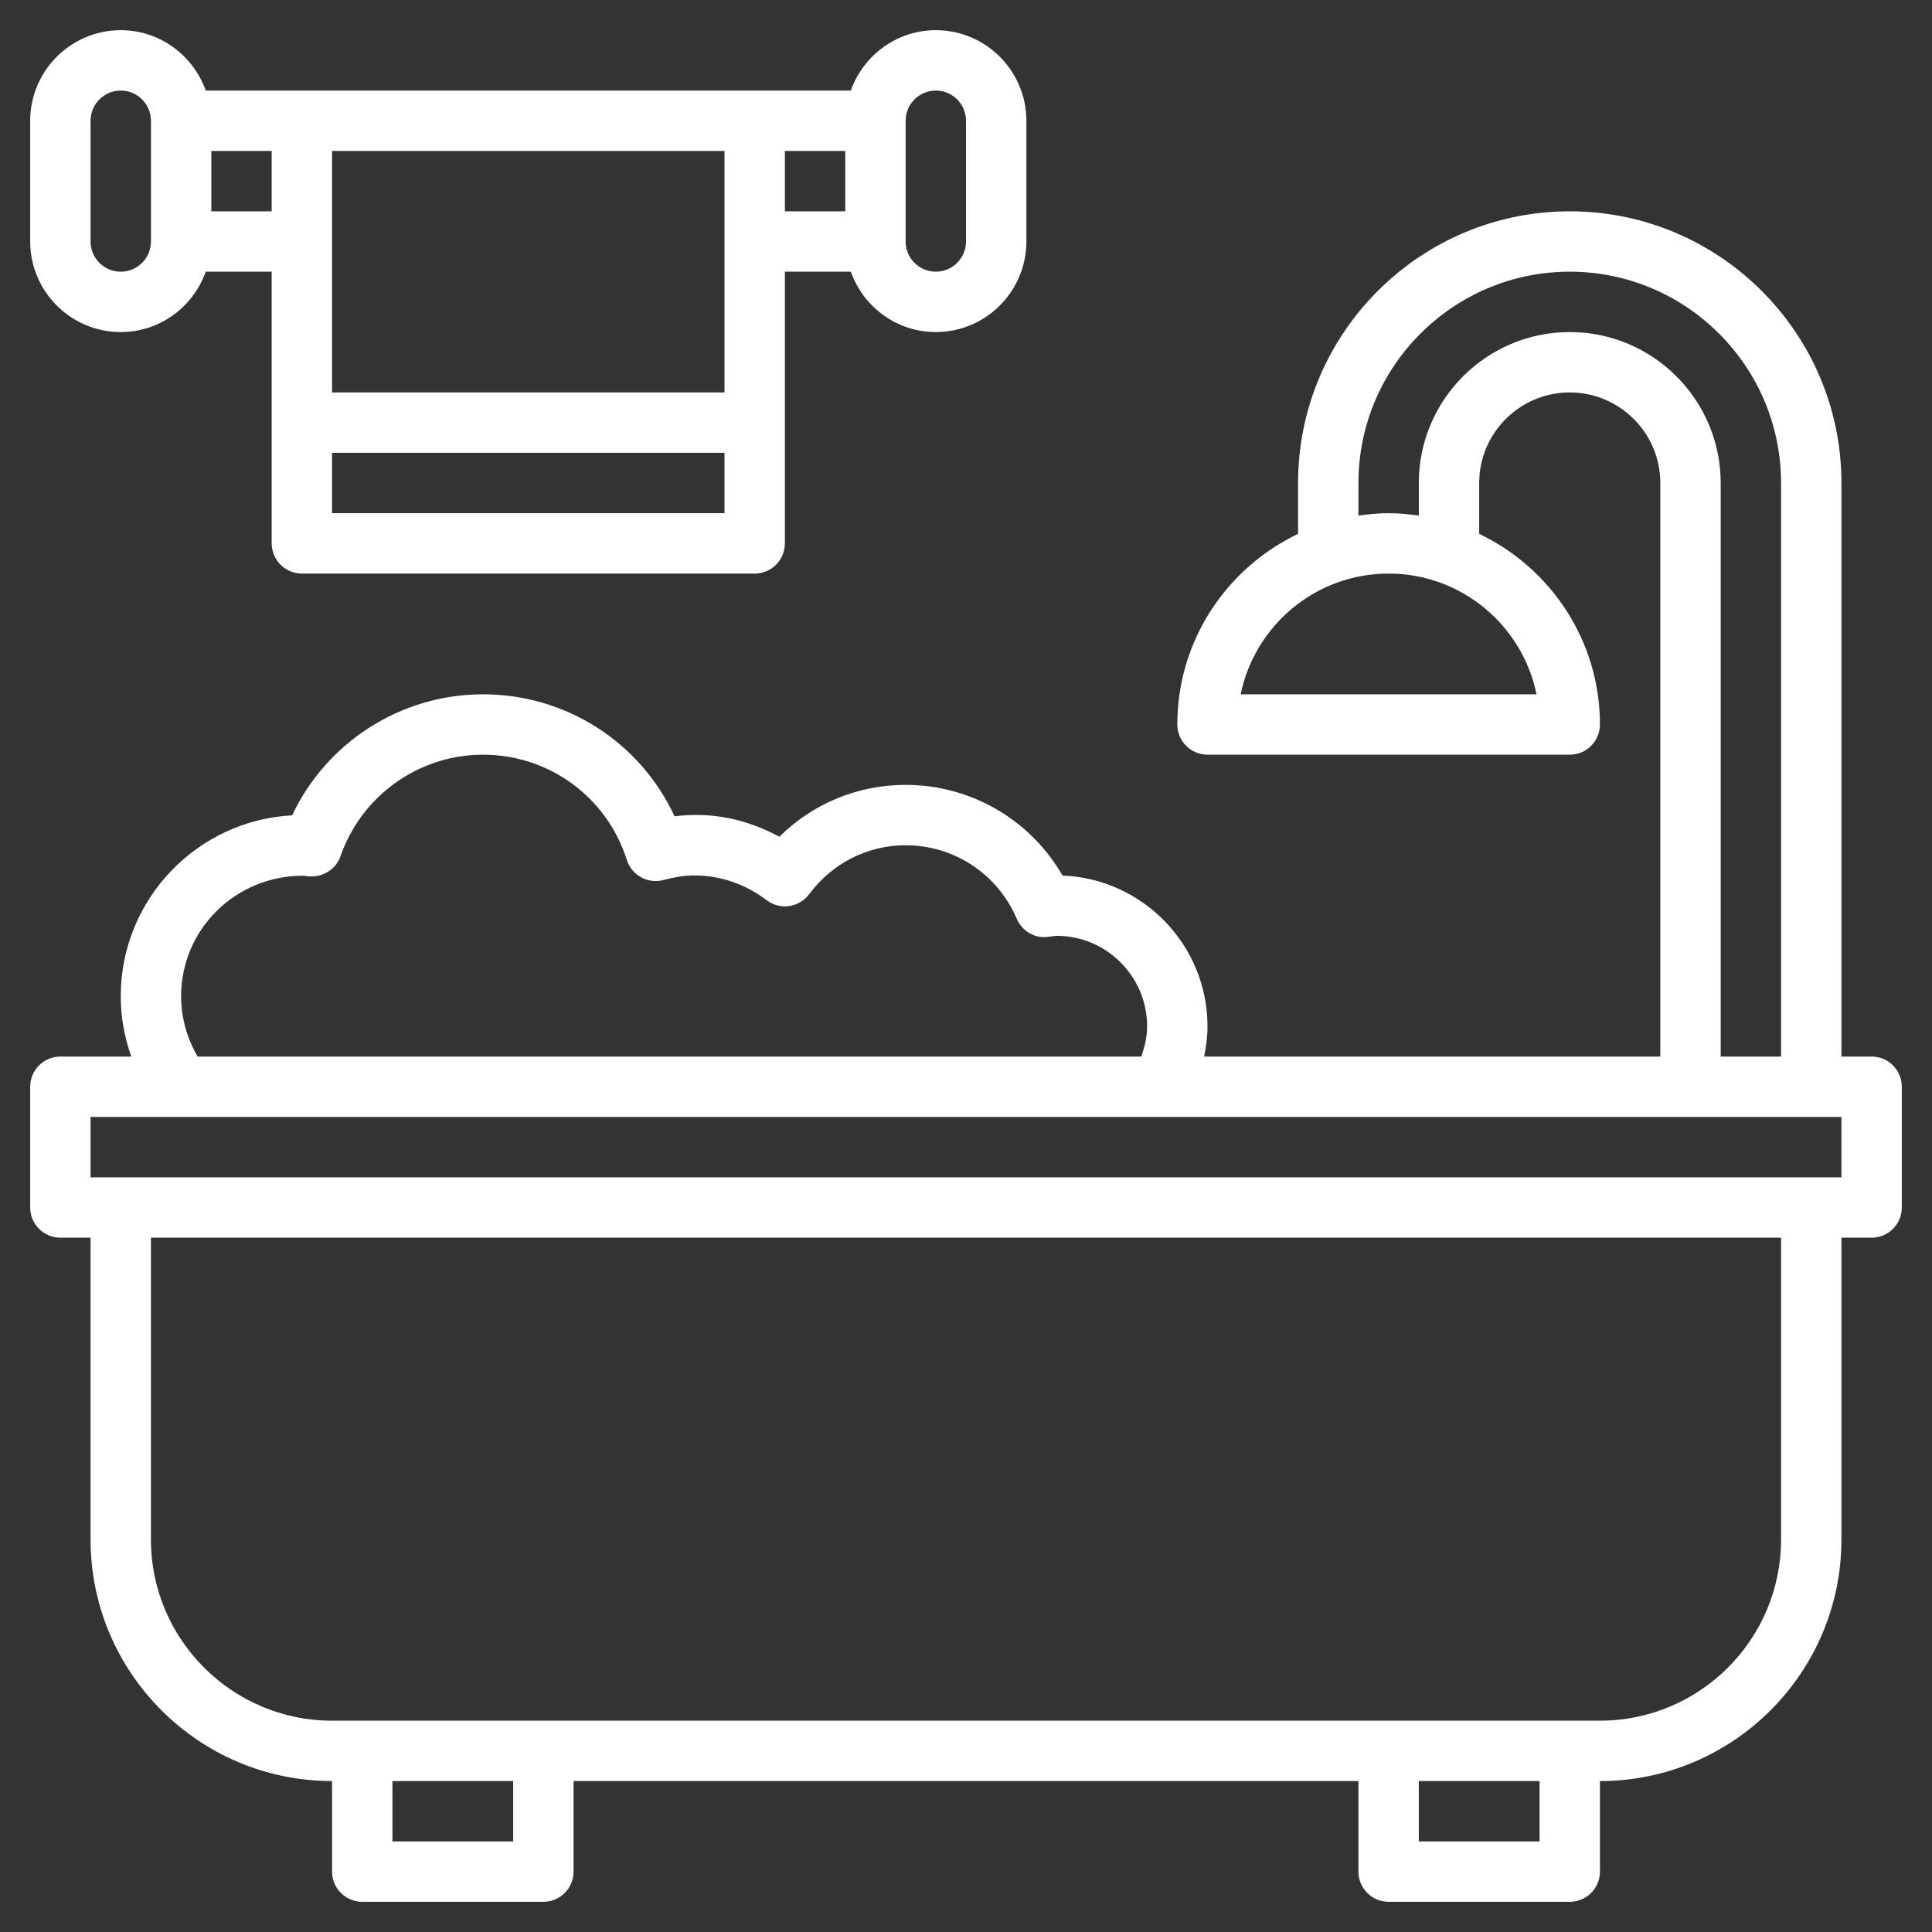
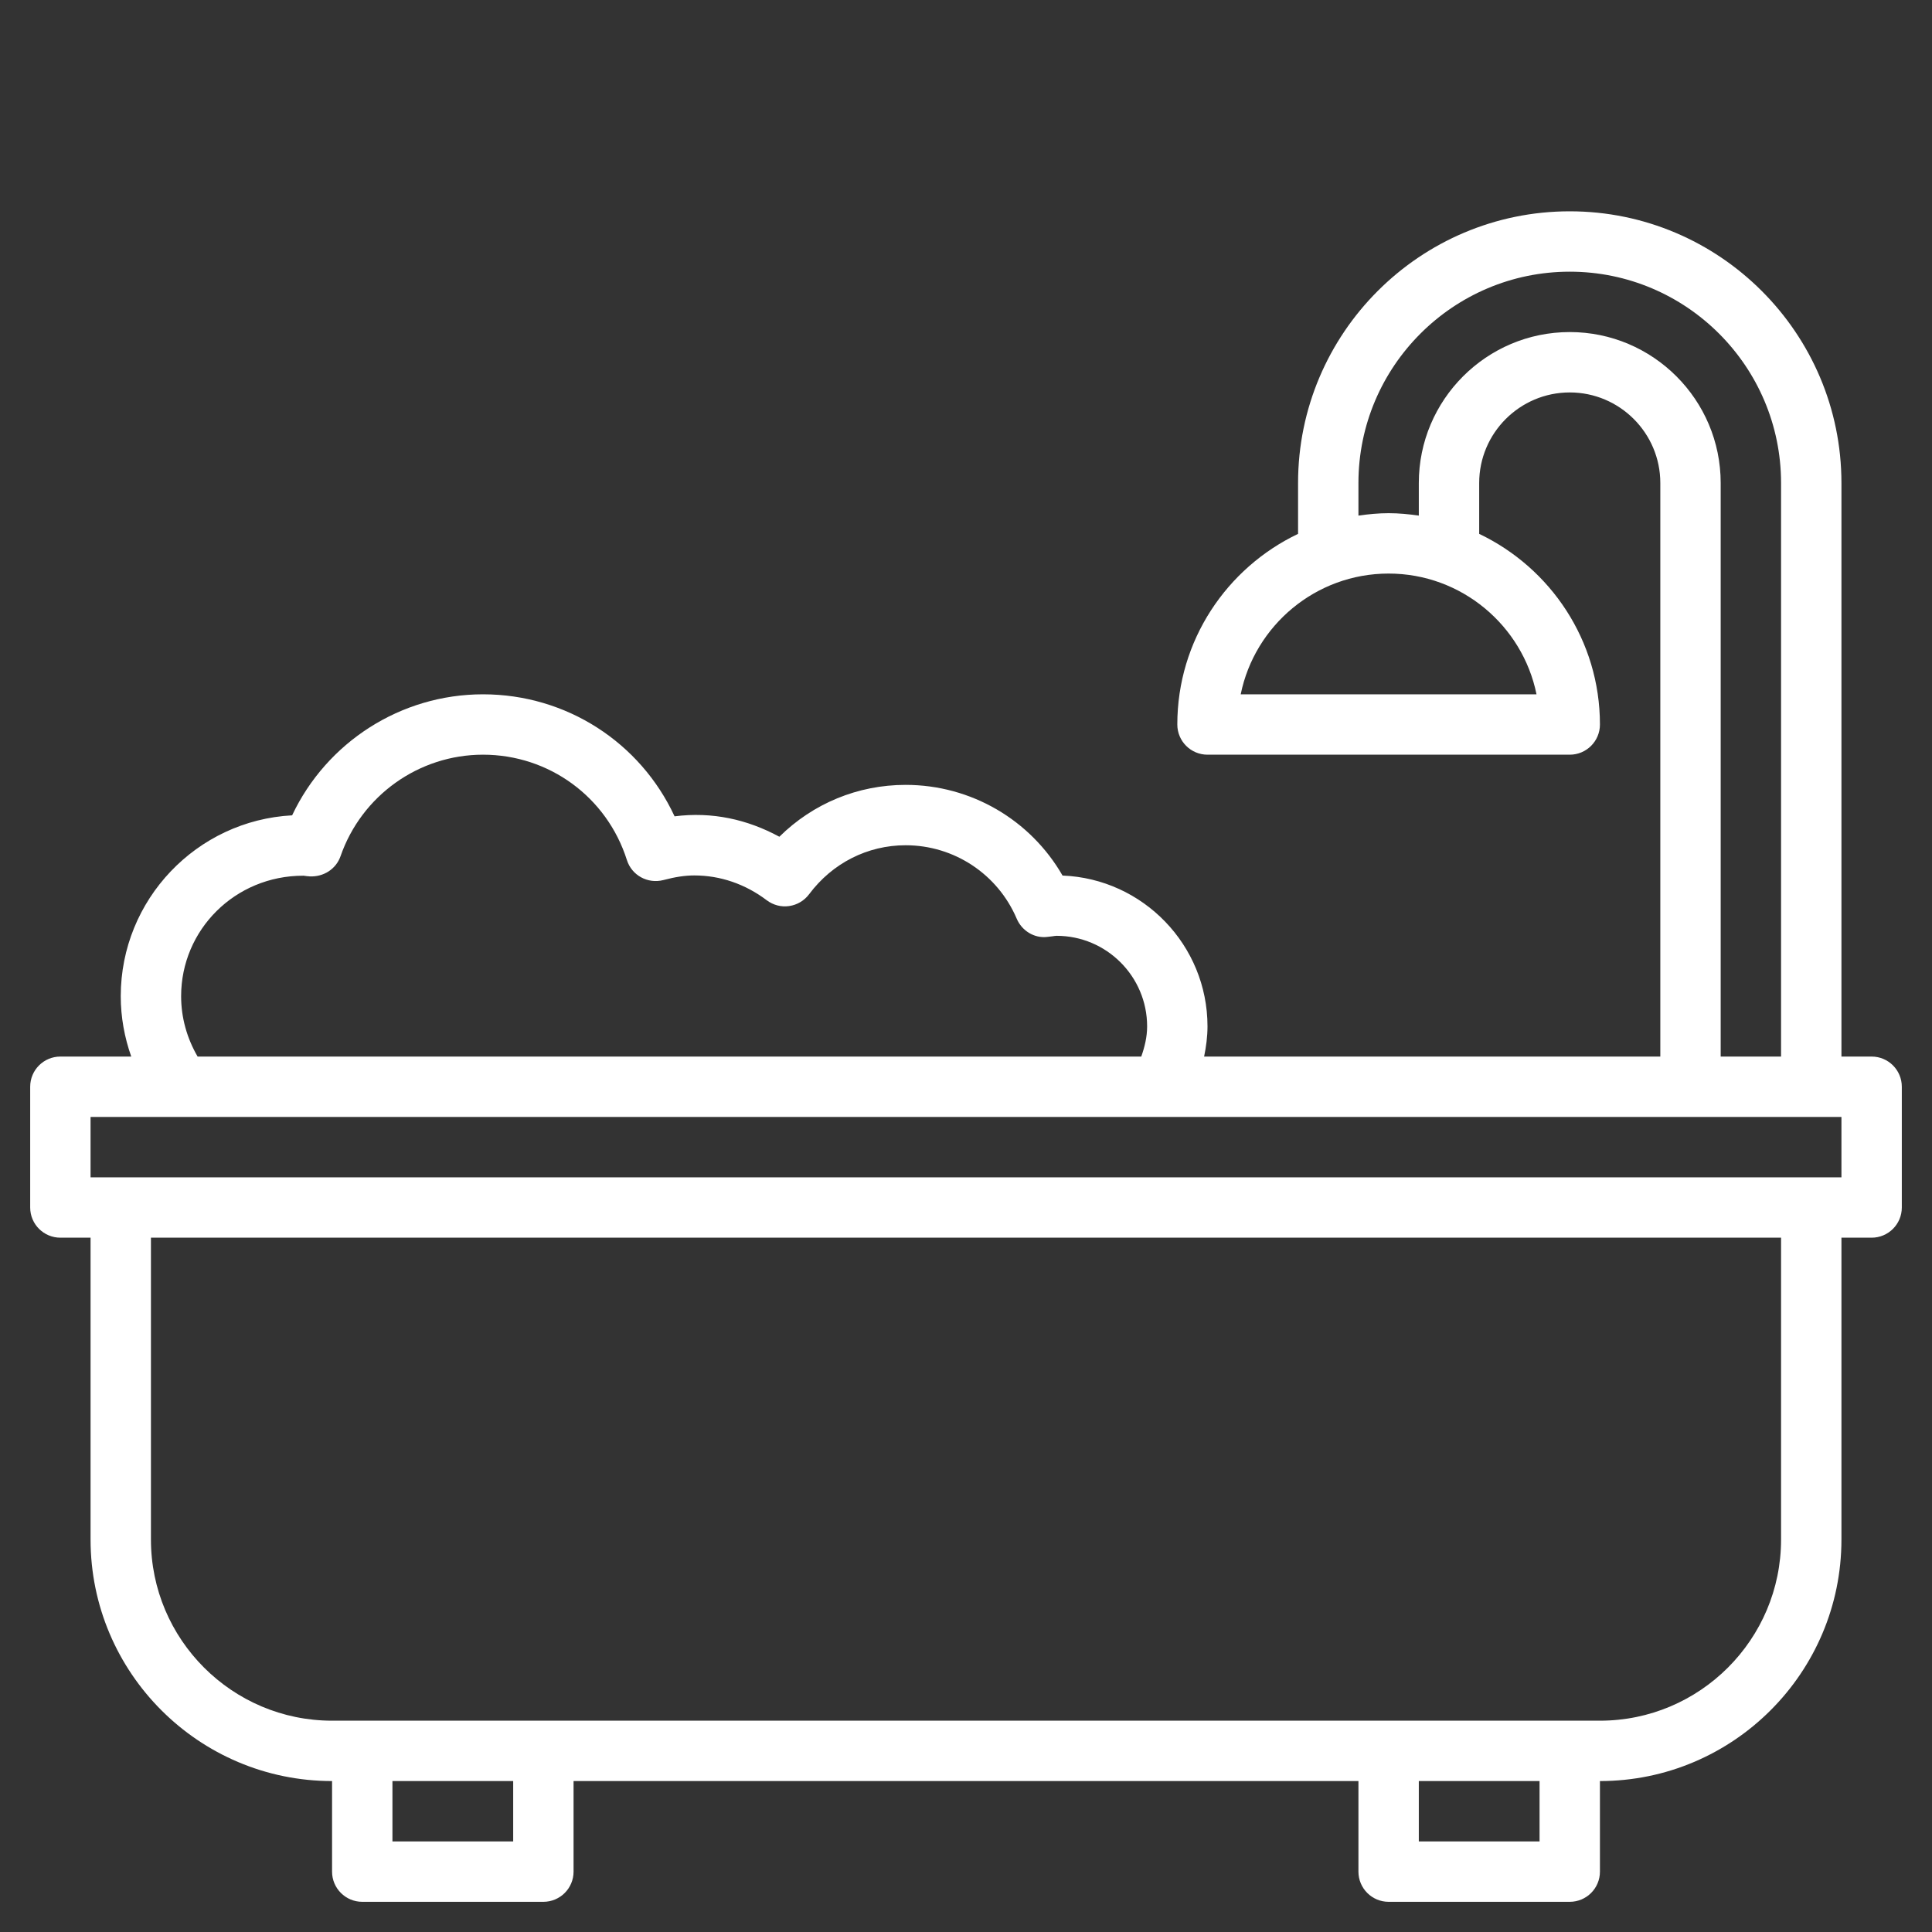
<svg xmlns="http://www.w3.org/2000/svg" enable-background="new 0 0 64 64" viewBox="0 0 64 64">
  <rect x="0" y="0" width="64" height="64" fill="#333333" stroke="none" />
  <g>
    <path fill="#ffffff" d="m62 35h-1v-19c0-4.963-4.038-9-9-9s-9 4.037-9 9v1.685c-2.361 1.126-4 3.53-4 6.315 0 .553.448 1 1 1h12c.552 0 1-.447 1-1 0-2.785-1.639-5.188-4-6.315v-1.685c0-1.654 1.346-3 3-3s3 1.346 3 3v19h-15.112c.067-.328.112-.662.112-1 0-2.69-2.136-4.892-4.802-4.996-1.062-1.846-3.032-3.004-5.198-3.004-1.586 0-3.067.617-4.183 1.718-1.06-.574-2.225-.835-3.471-.676-1.137-2.45-3.586-4.042-6.346-4.042-2.722 0-5.177 1.583-6.323 4.009-3.159.168-5.677 2.791-5.677 5.991 0 .693.123 1.364.348 2h-2.348c-.552 0-1 .447-1 1v4c0 .553.448 1 1 1h1v10c0 4.411 3.589 8 8 8v3c0 .553.448 1 1 1h6c.552 0 1-.447 1-1v-3h26v3c0 .553.448 1 1 1h6c.552 0 1-.447 1-1v-3c4.411 0 8-3.589 8-8v-10h1c.552 0 1-.447 1-1v-4c0-.553-.448-1-1-1zm-11.101-12h-9.799c.464-2.279 2.485-4 4.899-4s4.436 1.721 4.9 4zm1.101-12c-2.757 0-5 2.243-5 5v1.08c-.328-.047-.66-.08-1-.08s-.672.033-1 .08v-1.08c0-3.859 3.14-7 7-7s7 3.141 7 7v19h-2v-19c0-2.757-2.243-5-5-5zm-46 22c0-2.2 1.786-3.991 4.043-3.991h.016c.069.01.138.019.208.023.456.018.865-.244 1.014-.67.698-2.01 2.595-3.362 4.719-3.362 2.189 0 4.104 1.402 4.766 3.488.161.51.691.799 1.21.665.393-.104.718-.153 1.024-.153.858 0 1.688.284 2.399.822.213.16.482.232.744.192.264-.038.501-.179.661-.393.769-1.029 1.934-1.621 3.196-1.621 1.605 0 3.05.955 3.68 2.433.171.4.582.656 1.014.603l.178-.021c.043-.006.084-.015.128-.015 1.654 0 3 1.346 3 3 0 .346-.08.679-.194 1h-31.26c-.352-.606-.546-1.286-.546-2zm11 28h-4v-2h4zm34 0h-4v-2h4zm8-10c0 3.309-2.691 6-6 6h-42c-3.309 0-6-2.691-6-6v-10h54zm2-12h-58v-2h58z" />
-     <path fill="#ffffff" d="m4 11c1.302 0 2.402-.839 2.816-2h2.184v9c0 .553.448 1 1 1h15c.552 0 1-.447 1-1v-9h2.184c.414 1.161 1.514 2 2.816 2 1.654 0 3-1.346 3-3v-4c0-1.654-1.346-3-3-3-1.302 0-2.402.839-2.816 2h-21.368c-.414-1.161-1.514-2-2.816-2-1.654 0-3 1.346-3 3v4c0 1.654 1.346 3 3 3zm3-4v-2h2v2zm4-2h13v8h-13zm0 12v-2h13v2zm15-12h2v2h-2zm4-1c0-.552.449-1 1-1s1 .448 1 1v4c0 .552-.449 1-1 1s-1-.448-1-1zm-27 0c0-.552.449-1 1-1s1 .448 1 1v4c0 .552-.449 1-1 1s-1-.448-1-1z" />
  </g>
</svg>